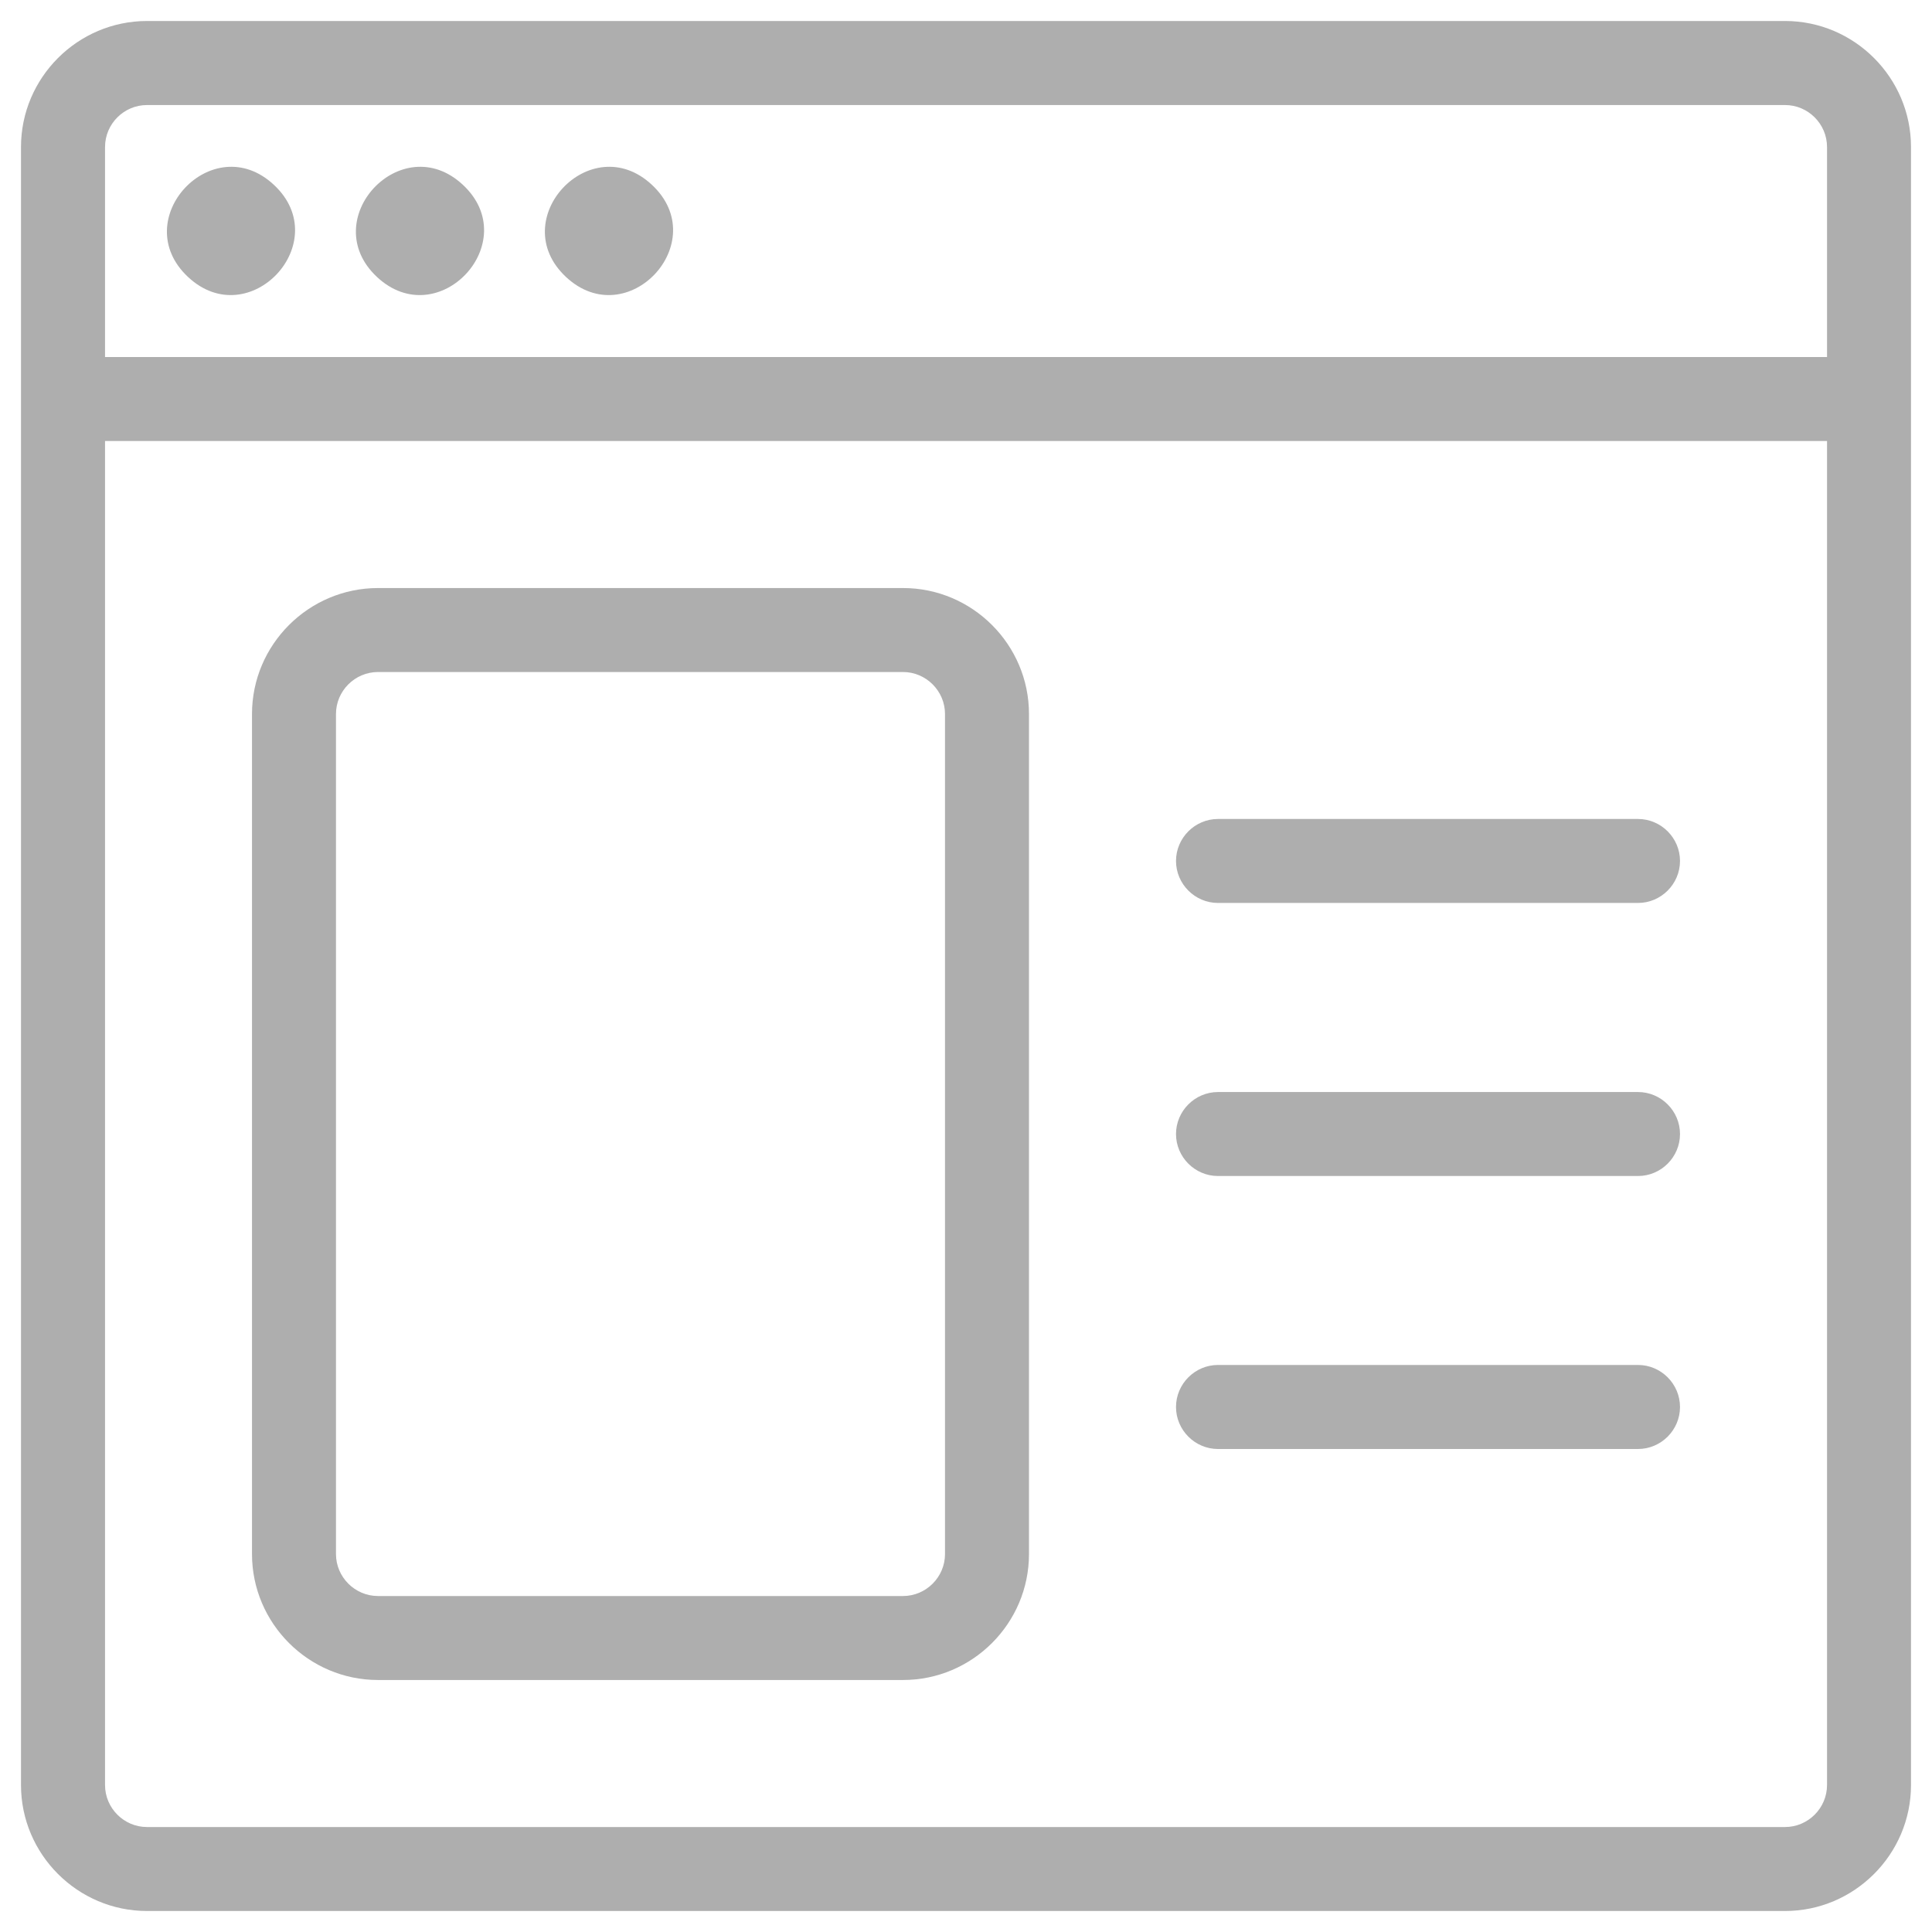
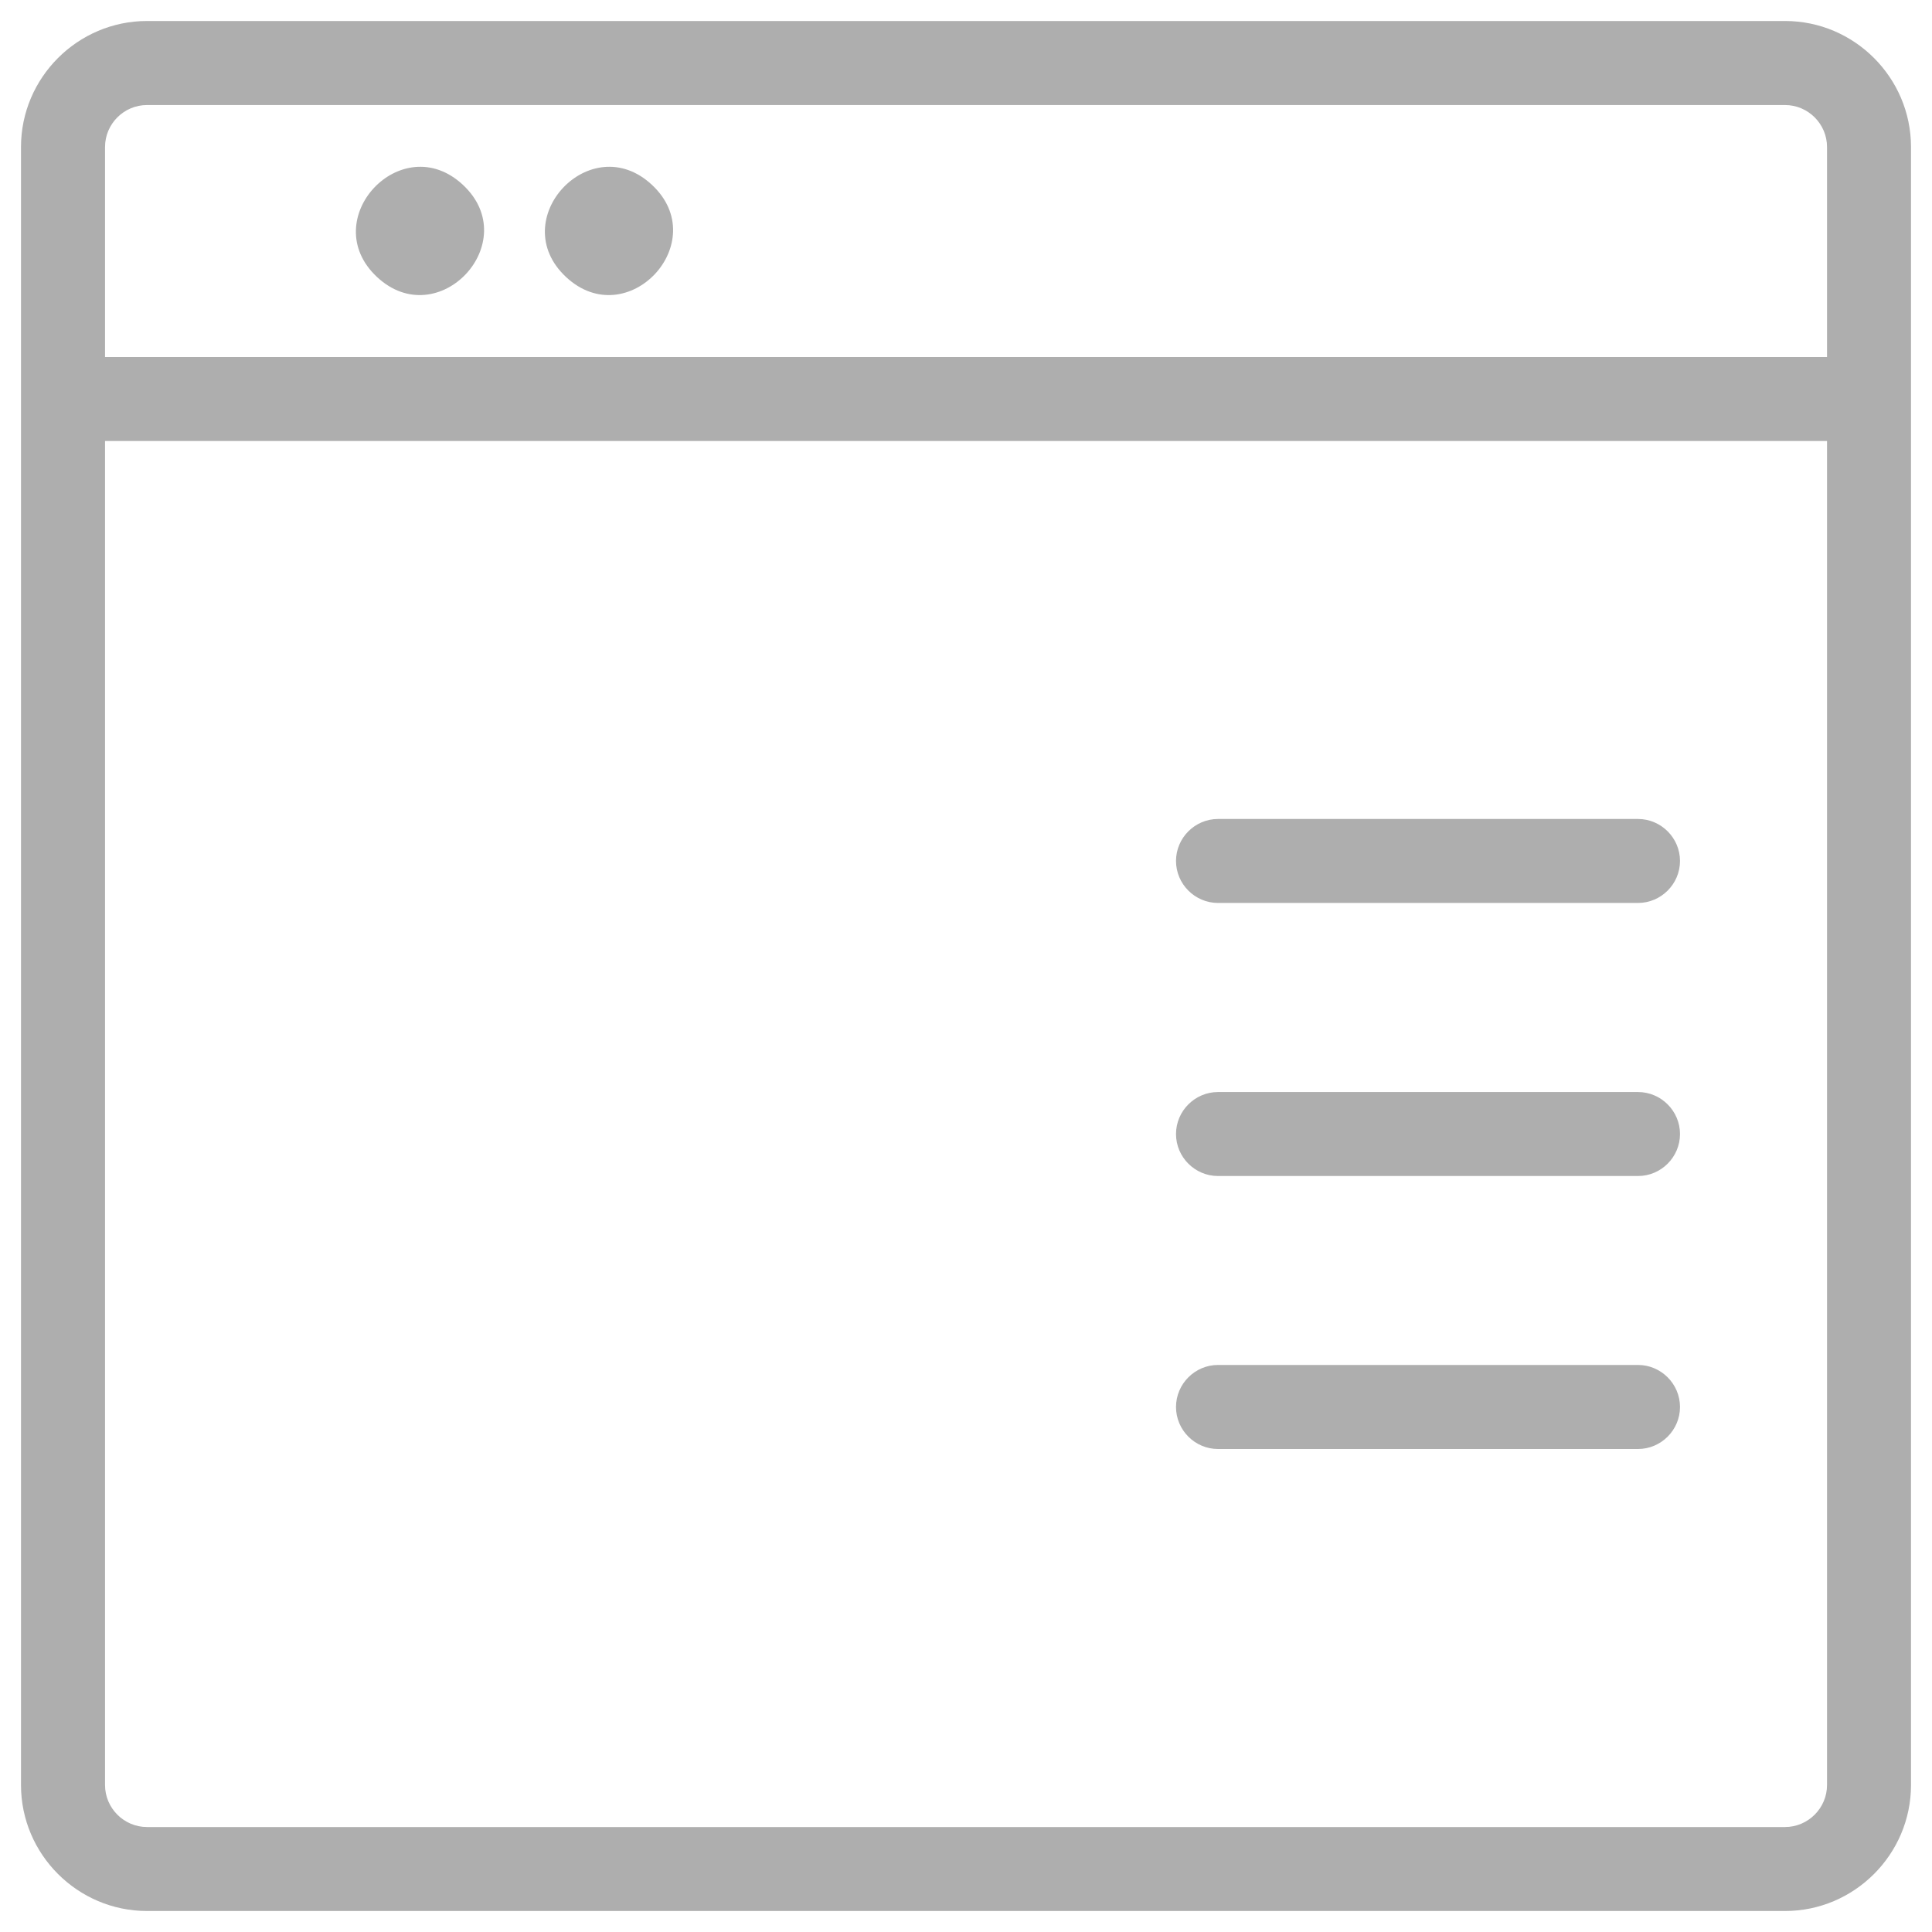
<svg xmlns="http://www.w3.org/2000/svg" width="30" height="30" viewBox="0 0 30 30" fill="none">
  <path fill-rule="evenodd" clip-rule="evenodd" d="M27.718 0.326H2.283C1.206 0.326 0.326 1.206 0.326 2.283V27.718C0.326 28.794 1.206 29.674 2.283 29.674H27.718C28.794 29.674 29.674 28.794 29.674 27.718V2.283C29.674 1.206 28.794 0.326 27.718 0.326ZM2.283 1.631H27.718C28.076 1.631 28.37 1.924 28.37 2.283V5.544H1.631V2.283C1.631 1.924 1.924 1.631 2.283 1.631ZM27.718 28.37H2.283C1.924 28.37 1.631 28.076 1.631 27.718V6.848H28.37V27.718C28.37 28.076 28.076 28.37 27.718 28.37Z" fill="#AEAEAE" />
-   <path fill-rule="evenodd" clip-rule="evenodd" d="M14.022 9.131H5.87C4.793 9.131 3.913 10.01 3.913 11.087V24.131C3.913 25.208 4.793 26.087 5.87 26.087H14.022C15.099 26.087 15.978 25.208 15.978 24.131V11.087C15.978 10.01 15.099 9.131 14.022 9.131ZM14.674 24.131C14.674 24.489 14.38 24.783 14.022 24.783H5.87C5.511 24.783 5.217 24.489 5.217 24.131V11.087C5.217 10.729 5.511 10.435 5.87 10.435H14.022C14.38 10.435 14.674 10.729 14.674 11.087V24.131Z" fill="#AEAEAE" />
  <path fill-rule="evenodd" clip-rule="evenodd" d="M25.435 12.717H18.913C18.555 12.717 18.261 13.011 18.261 13.369C18.261 13.727 18.555 14.021 18.913 14.021H25.435C25.793 14.021 26.087 13.727 26.087 13.369C26.087 13.011 25.793 12.717 25.435 12.717Z" fill="#AEAEAE" />
  <path fill-rule="evenodd" clip-rule="evenodd" d="M25.435 16.957H18.913C18.555 16.957 18.261 17.251 18.261 17.609C18.261 17.968 18.555 18.261 18.913 18.261H25.435C25.793 18.261 26.087 17.968 26.087 17.609C26.087 17.251 25.793 16.957 25.435 16.957Z" fill="#AEAEAE" />
  <path fill-rule="evenodd" clip-rule="evenodd" d="M25.435 21.195H18.913C18.555 21.195 18.261 21.489 18.261 21.848C18.261 22.206 18.555 22.5 18.913 22.5H25.435C25.793 22.5 26.087 22.206 26.087 21.848C26.087 21.489 25.793 21.195 25.435 21.195Z" fill="#AEAEAE" />
-   <path fill-rule="evenodd" clip-rule="evenodd" d="M4.254 2.871C5.207 3.761 3.872 5.191 2.92 4.301C1.966 3.41 3.302 1.981 4.254 2.871Z" fill="#AEAEAE" />
  <path fill-rule="evenodd" clip-rule="evenodd" d="M7.189 2.871C8.142 3.761 6.807 5.191 5.854 4.301C4.901 3.41 6.236 1.981 7.189 2.871Z" fill="#AEAEAE" />
  <path fill-rule="evenodd" clip-rule="evenodd" d="M10.124 2.871C11.077 3.761 9.742 5.191 8.789 4.301C7.835 3.41 9.171 1.981 10.124 2.871Z" fill="#AEAEAE" />
</svg>